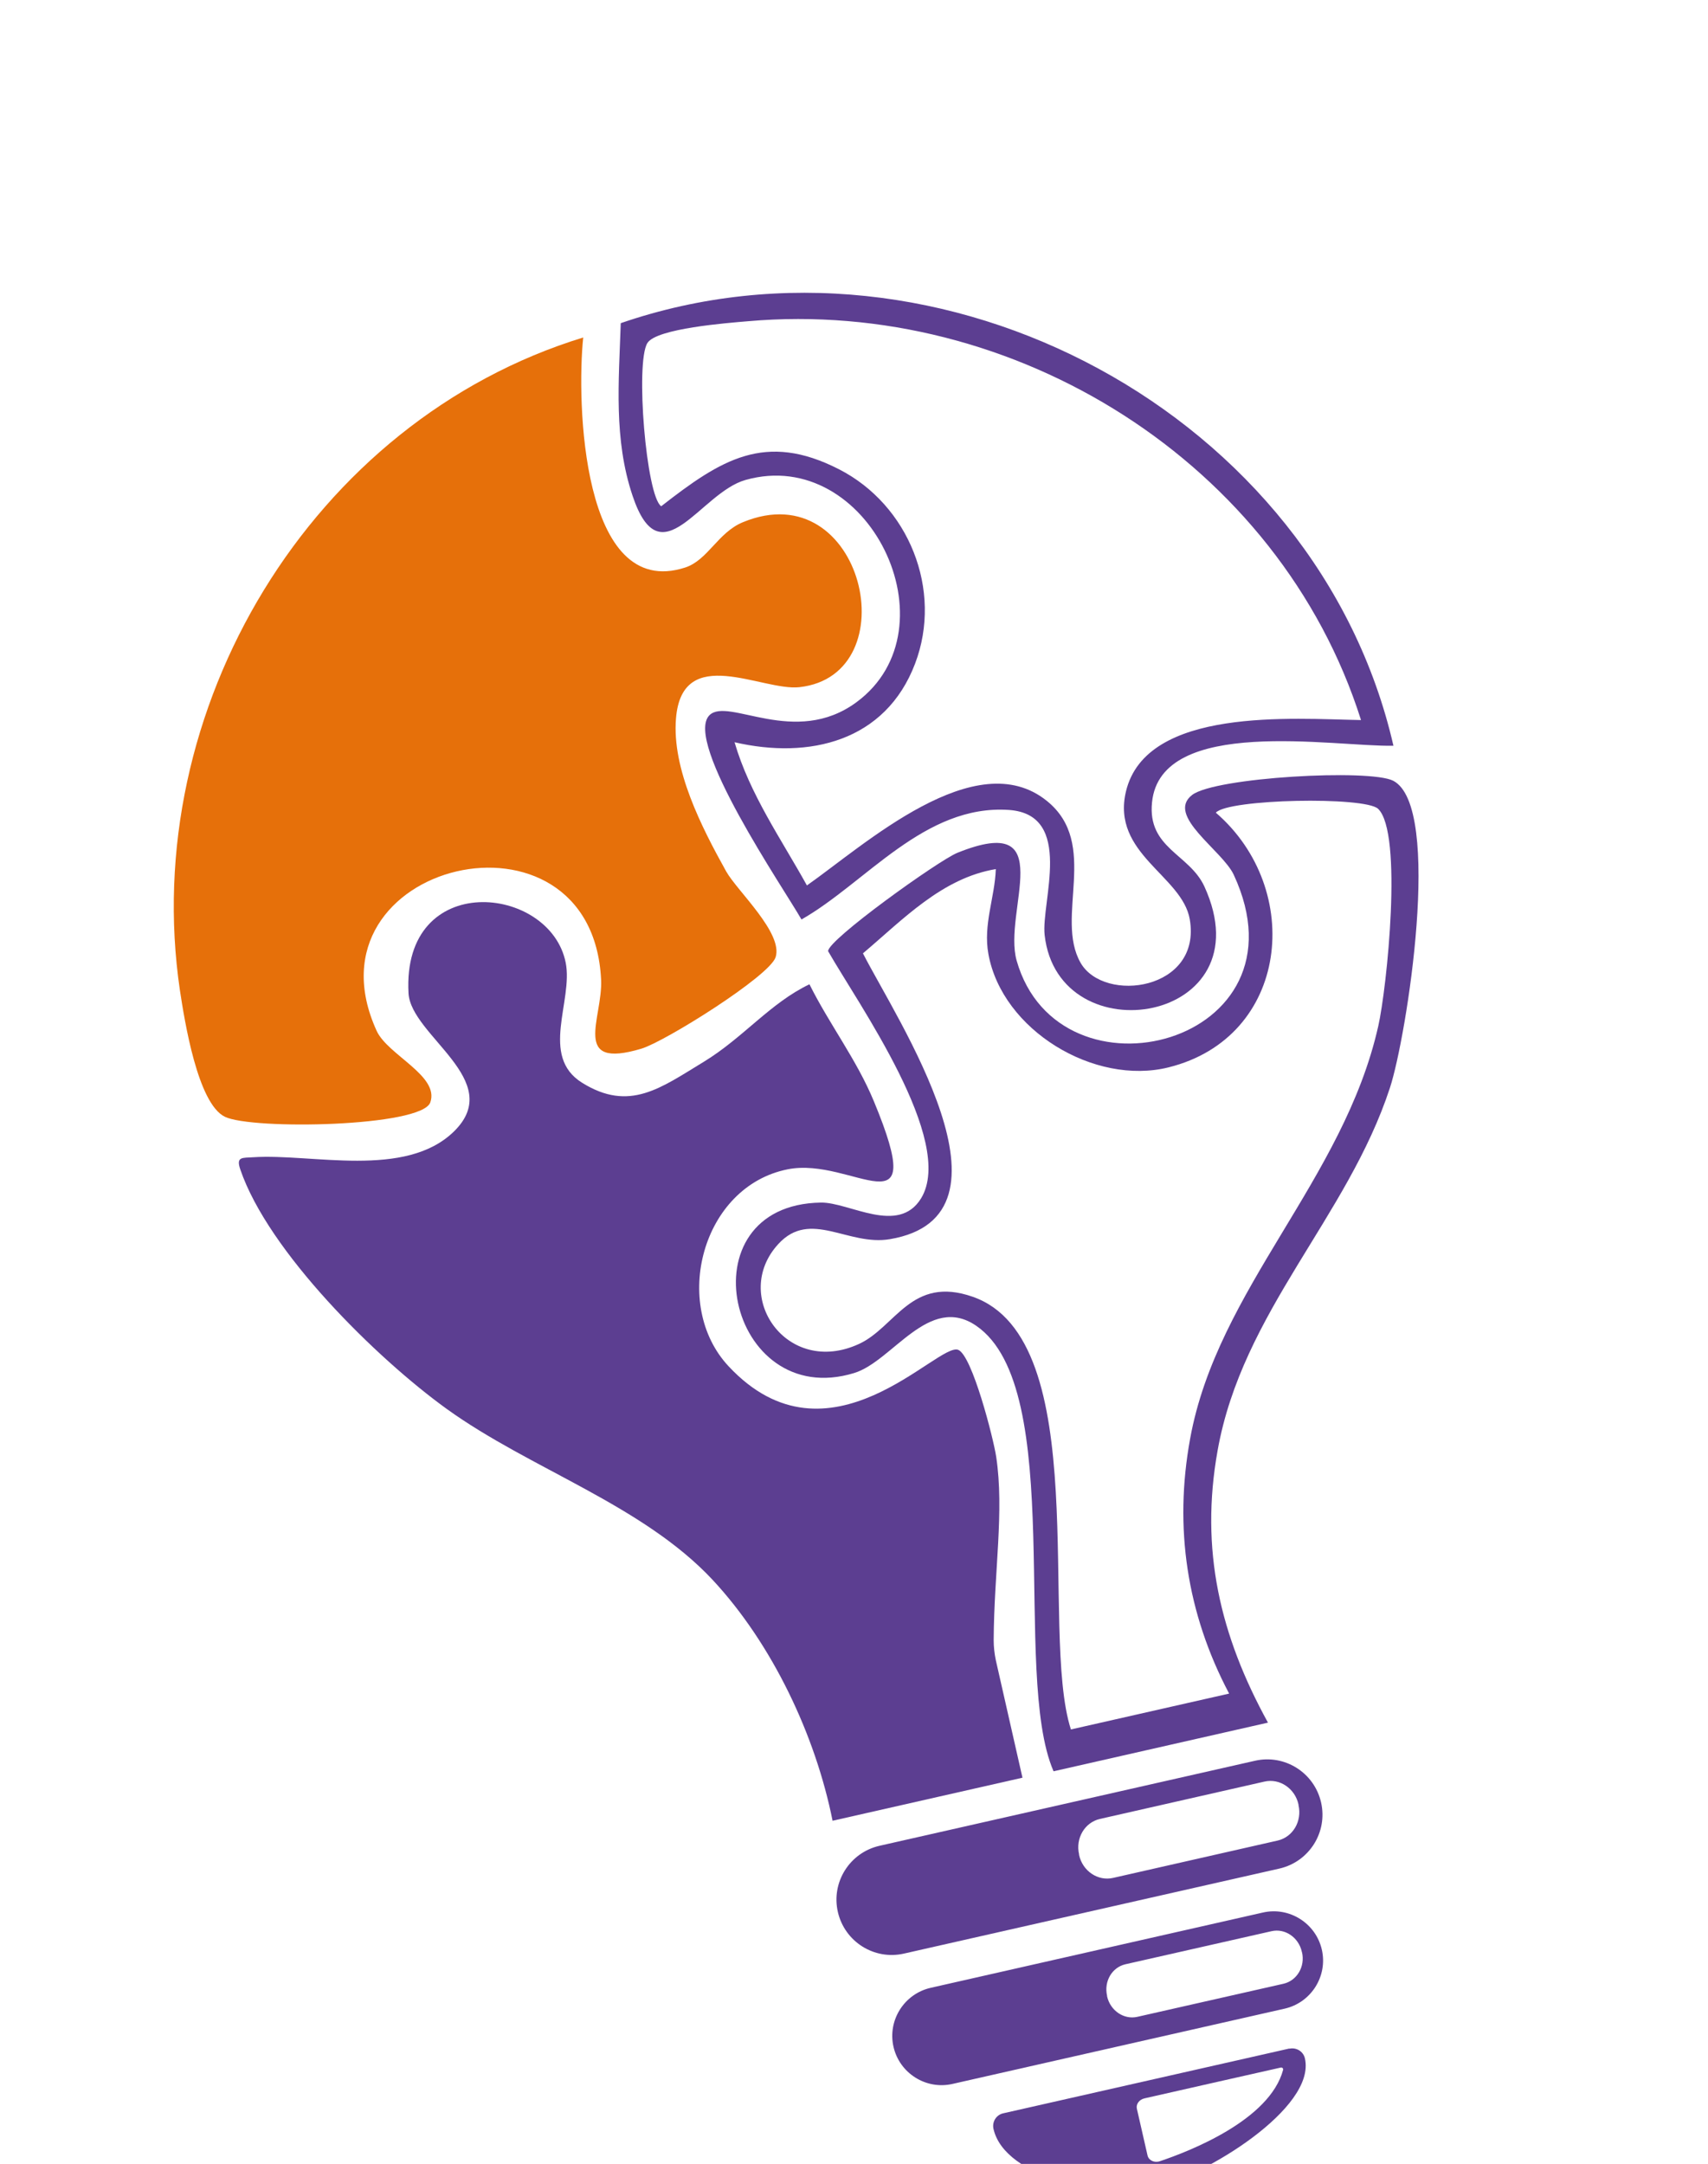
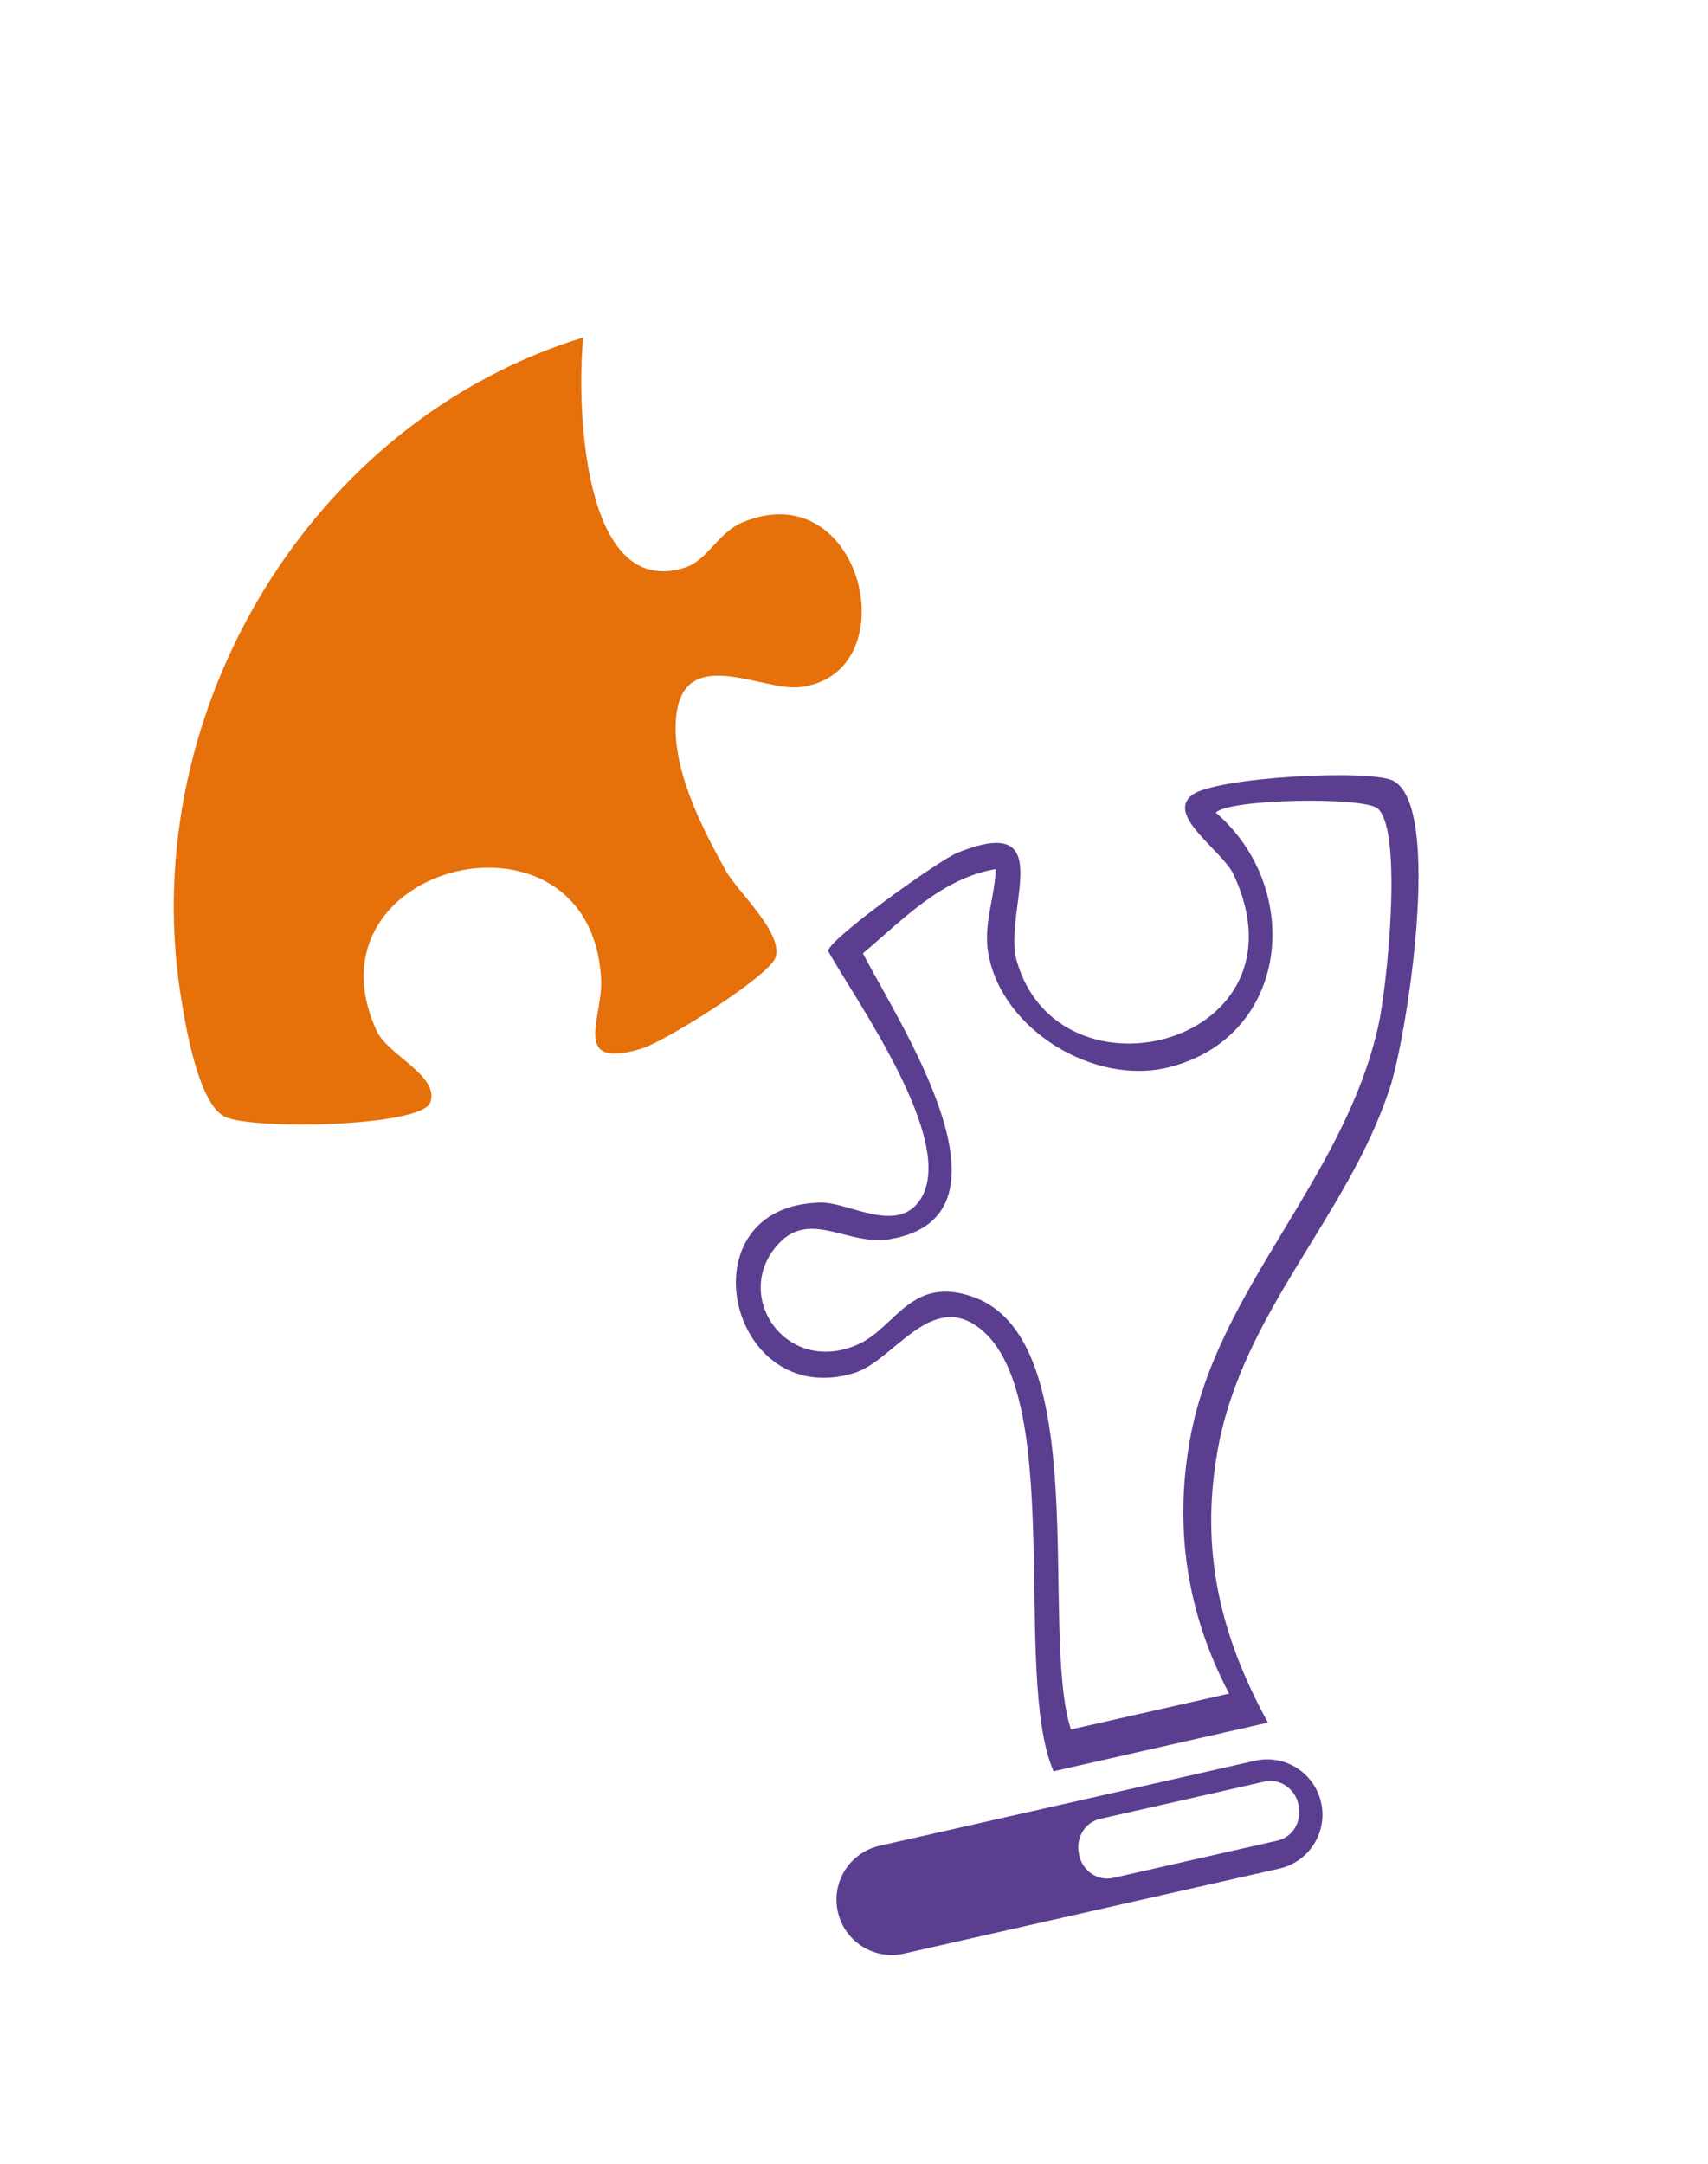
<svg xmlns="http://www.w3.org/2000/svg" id="Camada_1" version="1.1" viewBox="0 0 87.8 111.22">
  <defs>
    <style>
      .st0, .st1 {
        font-family: Teen-Bold, Teen;
        font-size: 80.01px;
        font-weight: 700;
      }

      .st0, .st2 {
        fill: #e6700a;
      }

      .st1, .st3 {
        fill: #5c3e91;
      }

      .st4 {
        fill: none;
      }
    </style>
  </defs>
  <g>
    <path class="st3" d="M54.15,91.02c-2.16-5.01.72-19.67-3.97-22.88-2.43-1.66-4.3,1.83-6.27,2.43-6.5,1.99-8.85-8.65-1.71-8.76,1.46-.02,3.98,1.69,5.15-.22,1.79-2.95-3.26-10.03-4.78-12.7-.04-.57,5.68-4.67,6.65-5.06,5.29-2.13,2.32,3,3.04,5.54,2.17,7.65,15.21,4.3,11.16-4.41-.59-1.26-3.51-3.04-2.14-4.1,1.18-.91,9.14-1.35,10.34-.73,2.57,1.34.68,13.19-.17,15.78-2.18,6.66-7.59,11.51-8.86,18.65-.91,5.09.12,9.49,2.59,13.98l-11.02,2.5ZM63.18,87.04c-2.17-4.11-2.84-8.52-2-13.1,1.4-7.7,7.89-13.29,9.67-21.2.44-1.94,1.28-9.94-.01-11.17-.68-.64-7.71-.51-8.34.2,4.56,3.93,3.77,11.55-2.43,13.09-3.81.95-8.55-1.91-9.26-5.82-.28-1.52.33-2.91.38-4.37-2.77.46-4.78,2.6-6.83,4.33,1.74,3.41,8.47,13.49,1.39,14.69-2.16.37-4.09-1.55-5.74.25-2.44,2.65.43,6.86,4.16,5.13,1.87-.87,2.68-3.52,5.83-2.42,6.3,2.19,3.41,17.14,5.05,22.24l8.12-1.84Z" />
-     <path class="st3" d="M71.62,38.33c-3.05.06-11.96-1.55-12.4,2.91-.24,2.36,1.92,2.65,2.69,4.32,3.22,7.03-7.51,8.76-8.21,2.5-.19-1.69,1.54-6.19-1.83-6.43-4.35-.3-7.35,3.74-10.67,5.63-.88-1.55-6.08-9.15-4.73-10.5.96-.95,4.39,1.67,7.56-.67,5.15-3.8.61-13.21-5.71-11.42-2.34.66-4.35,5.14-5.8.82-.98-2.91-.71-5.88-.61-8.88,16.47-5.67,35.81,4.68,39.72,21.72ZM69.96,37c-4.19-13.22-17.8-21.69-31.5-20.49-1.07.09-4.71.37-5.18,1.12-.63,1-.06,7.88.71,8.39,3.07-2.39,5.33-3.85,9.14-1.9,3.58,1.83,5.35,6.2,3.91,9.99-1.52,4-5.44,4.93-9.28,4.04.78,2.67,2.39,4.96,3.72,7.36,2.95-2.07,8.68-7.31,12.34-4.34,2.73,2.21.38,5.97,1.73,8.32,1.21,2.1,6.24,1.41,5.61-2.24-.39-2.25-4.04-3.36-3.28-6.57,1.04-4.36,8.62-3.73,12.07-3.67Z" />
    <path class="st2" d="M29.98,17.35c-.34,3.25-.1,13.55,5.24,11.82,1.17-.38,1.68-1.8,2.97-2.33,6.2-2.56,8.55,7.86,2.9,8.48-1.92.21-6.02-2.27-6.34,1.6-.22,2.6,1.32,5.61,2.58,7.87.56,1,2.94,3.17,2.54,4.41-.31.97-5.69,4.34-6.9,4.7-3.64,1.09-1.98-1.56-2.07-3.54-.47-9.66-15.5-6.07-11.54,2.62.57,1.25,3.24,2.31,2.76,3.68-.44,1.26-9.16,1.42-10.56.74s-2.07-4.92-2.31-6.49c-2.14-14.43,6.74-29.28,20.75-33.57Z" />
-     <path class="st3" d="M42.8,93.59c-.88-4.4-3.1-9.09-6.16-12.38-3.61-3.87-9.38-5.7-13.67-8.79-3.62-2.61-9.18-8.09-10.62-12.32-.23-.67.12-.58.67-.62,3-.2,7.82,1.12,10.32-1.33,2.67-2.62-2.22-4.91-2.34-7.1-.35-6.36,7.28-5.59,8.08-1.57.39,1.97-1.35,4.8.84,6.17,2.44,1.52,4.04.27,6.28-1.09,2.01-1.23,3.4-3.01,5.41-3.97,1.02,2.05,2.43,3.88,3.31,6.01,2.9,6.99-1.08,2.83-4.43,3.5-4.42.88-5.99,6.96-3.04,10.12,5.17,5.54,10.76-1.27,11.81-.84.72.3,1.81,4.56,1.95,5.5.42,2.79-.11,5.88-.13,9.42,0,.35.04.69.11,1.03l1.37,6.04-9.75,2.21Z" />
-     <path class="st3" d="M64.92,98.3l-17.08,3.87c-1.36.31-2.22,1.67-1.91,3.03s1.67,2.22,3.03,1.91l17.08-3.87c1.36-.31,2.22-1.67,1.91-3.03s-1.67-2.22-3.03-1.91ZM66.93,100.34c.17.74-.26,1.46-.95,1.62l-7.51,1.7c-.69.16-1.39-.31-1.56-1.05v-.03c-.17-.74.25-1.46.94-1.62l7.51-1.7c.69-.16,1.39.31,1.56,1.05v.03Z" />
-     <line class="st4" x1="59.33" y1="112.43" x2="38.77" y2="95.47" />
    <path class="st3" d="M64.51,90.5l-19.3,4.37c-1.53.35-2.49,1.87-2.14,3.4h0c.35,1.53,1.87,2.49,3.4,2.14l19.3-4.37c1.53-.35,2.49-1.87,2.14-3.4h0c-.35-1.53-1.87-2.49-3.4-2.14ZM66.75,92.78c.19.83-.29,1.64-1.07,1.82l-8.46,1.92c-.78.18-1.57-.35-1.75-1.18v-.03c-.19-.83.29-1.64,1.07-1.82l8.46-1.92c.78-.18,1.57.35,1.75,1.18v.03Z" />
-     <path class="st3" d="M66.28,105.29l-14.71,3.33c-.36.08-.58.44-.5.8.58,2.56,5.74,3.58,8.3,3s8.29-4.06,7.71-6.62c-.08-.36-.44-.58-.8-.5ZM65.96,106.38c-.69,2.6-4.84,4.2-6.33,4.7-.29.1-.58-.04-.64-.29l-.55-2.41c-.05-.23.12-.47.4-.53,1.51-.34,6.08-1.38,6.99-1.58.08-.02.14.04.13.11Z" />
  </g>
</svg>